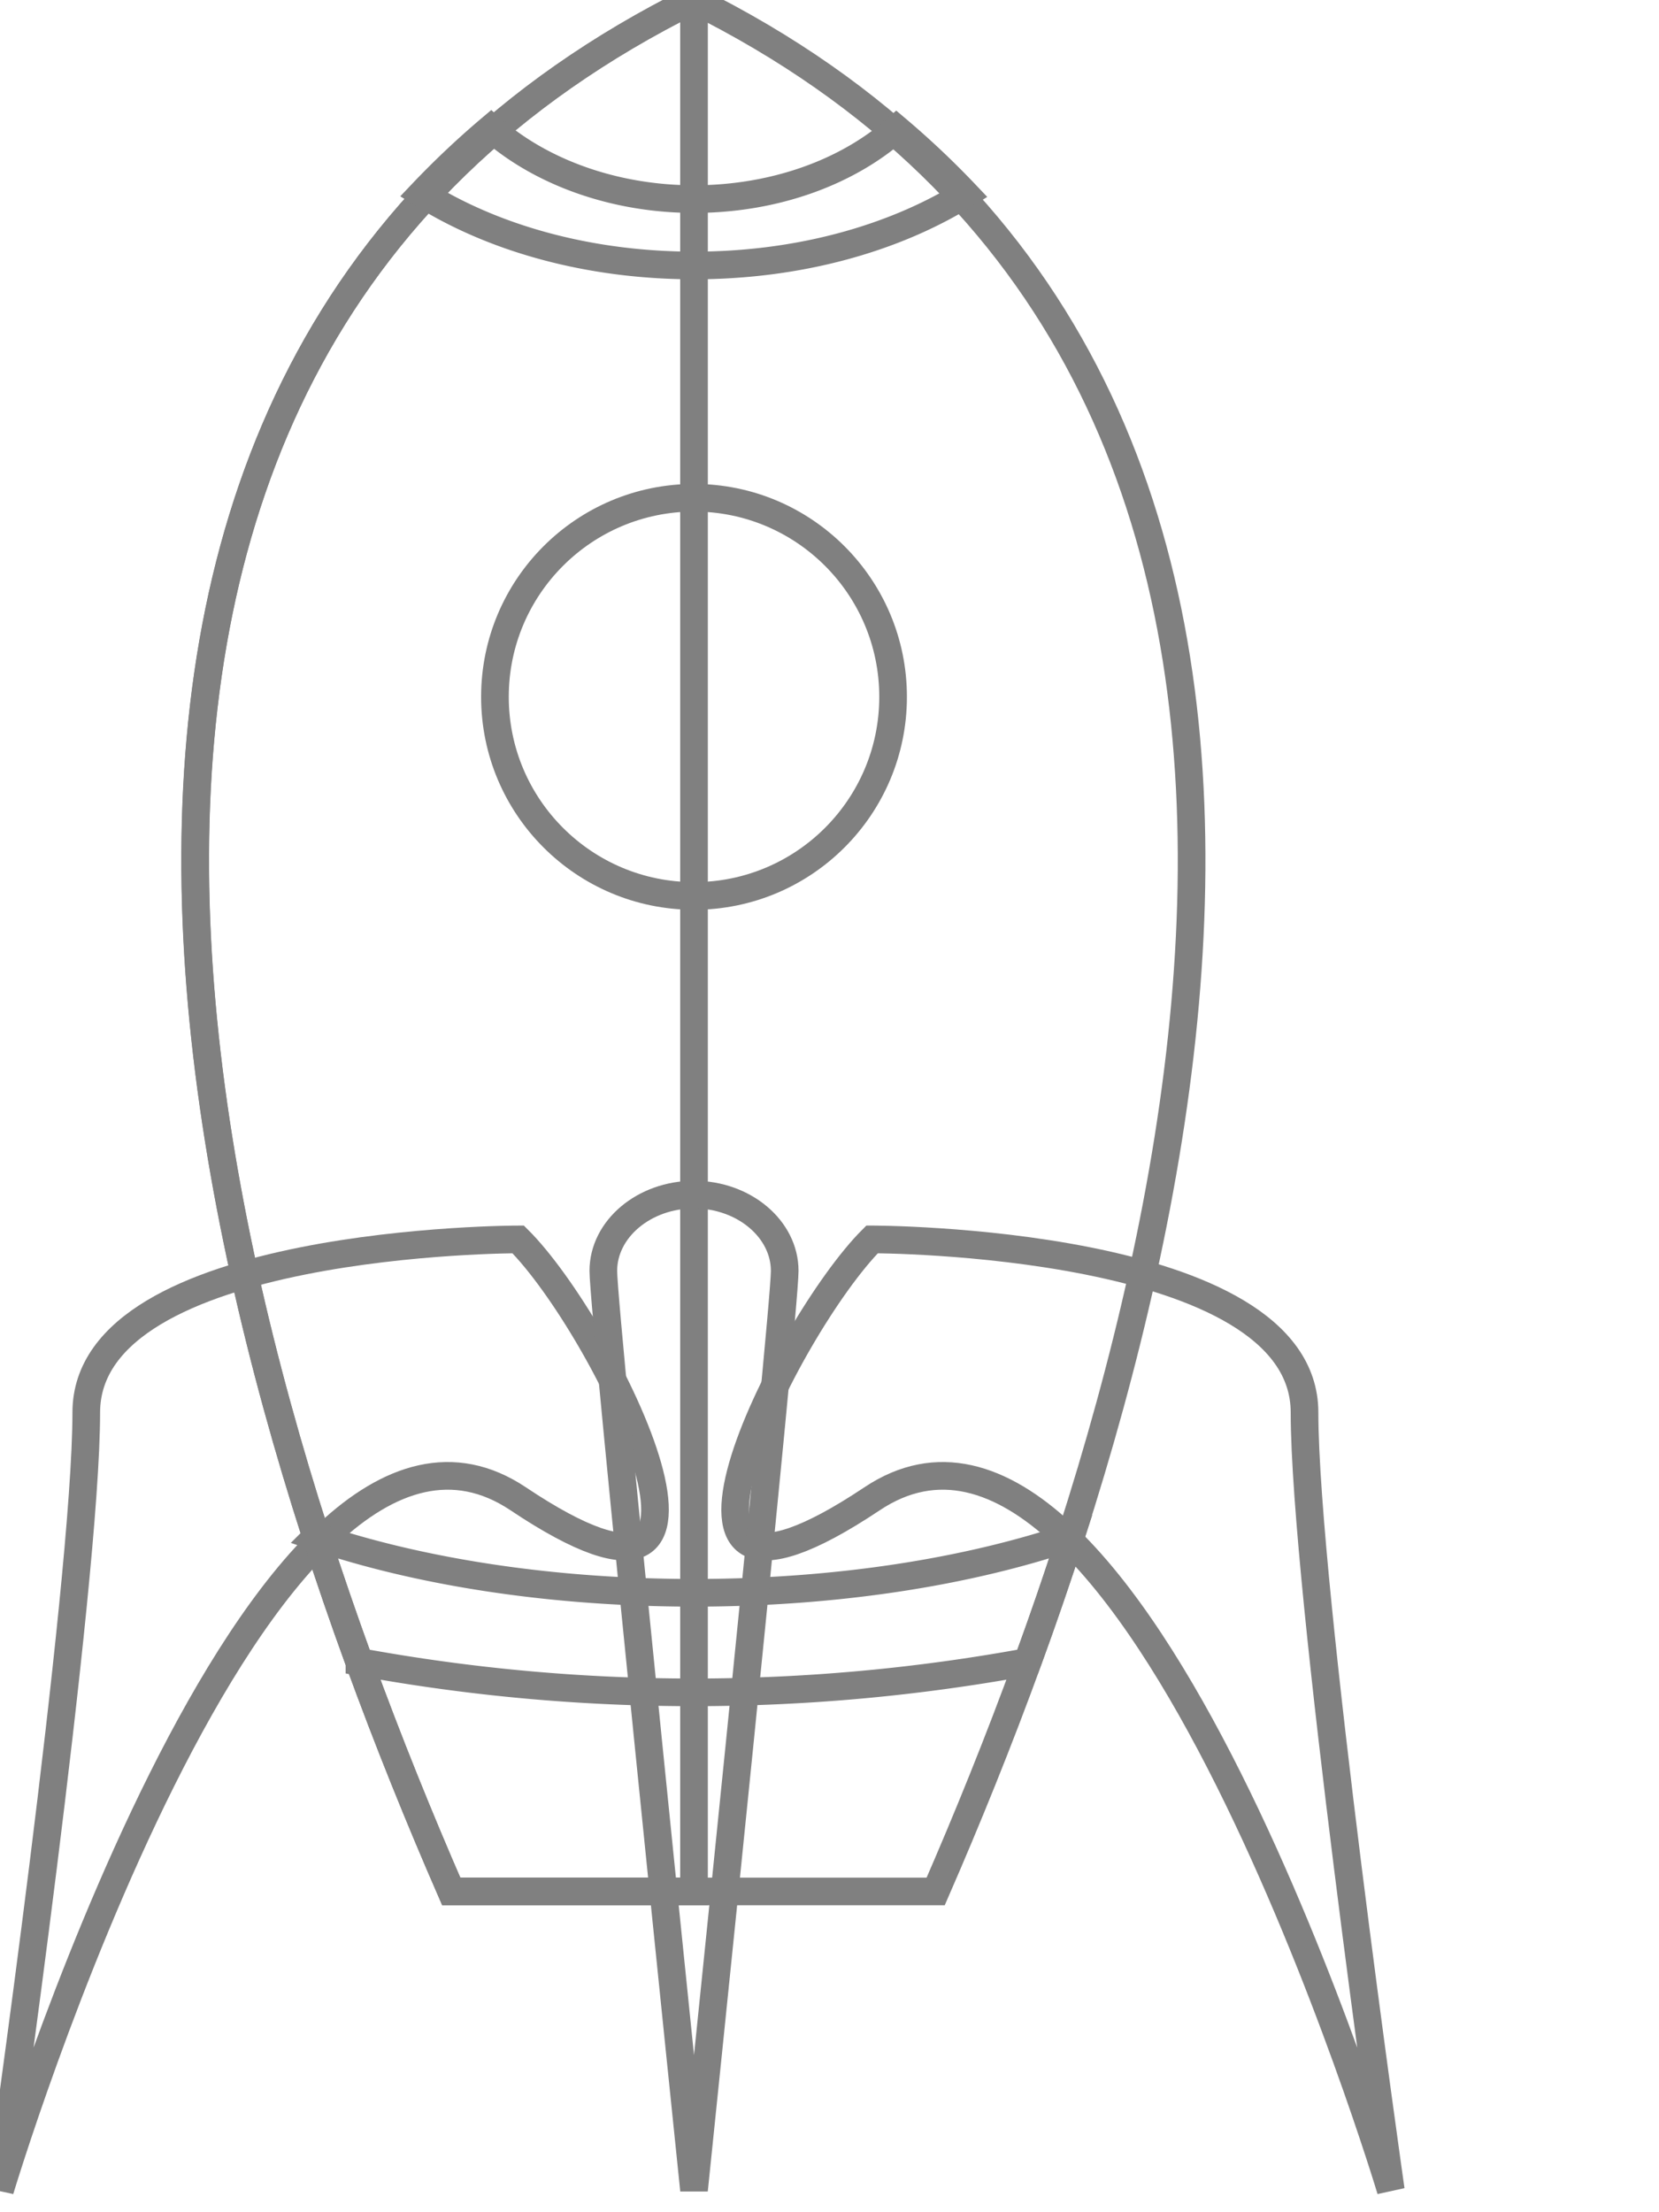
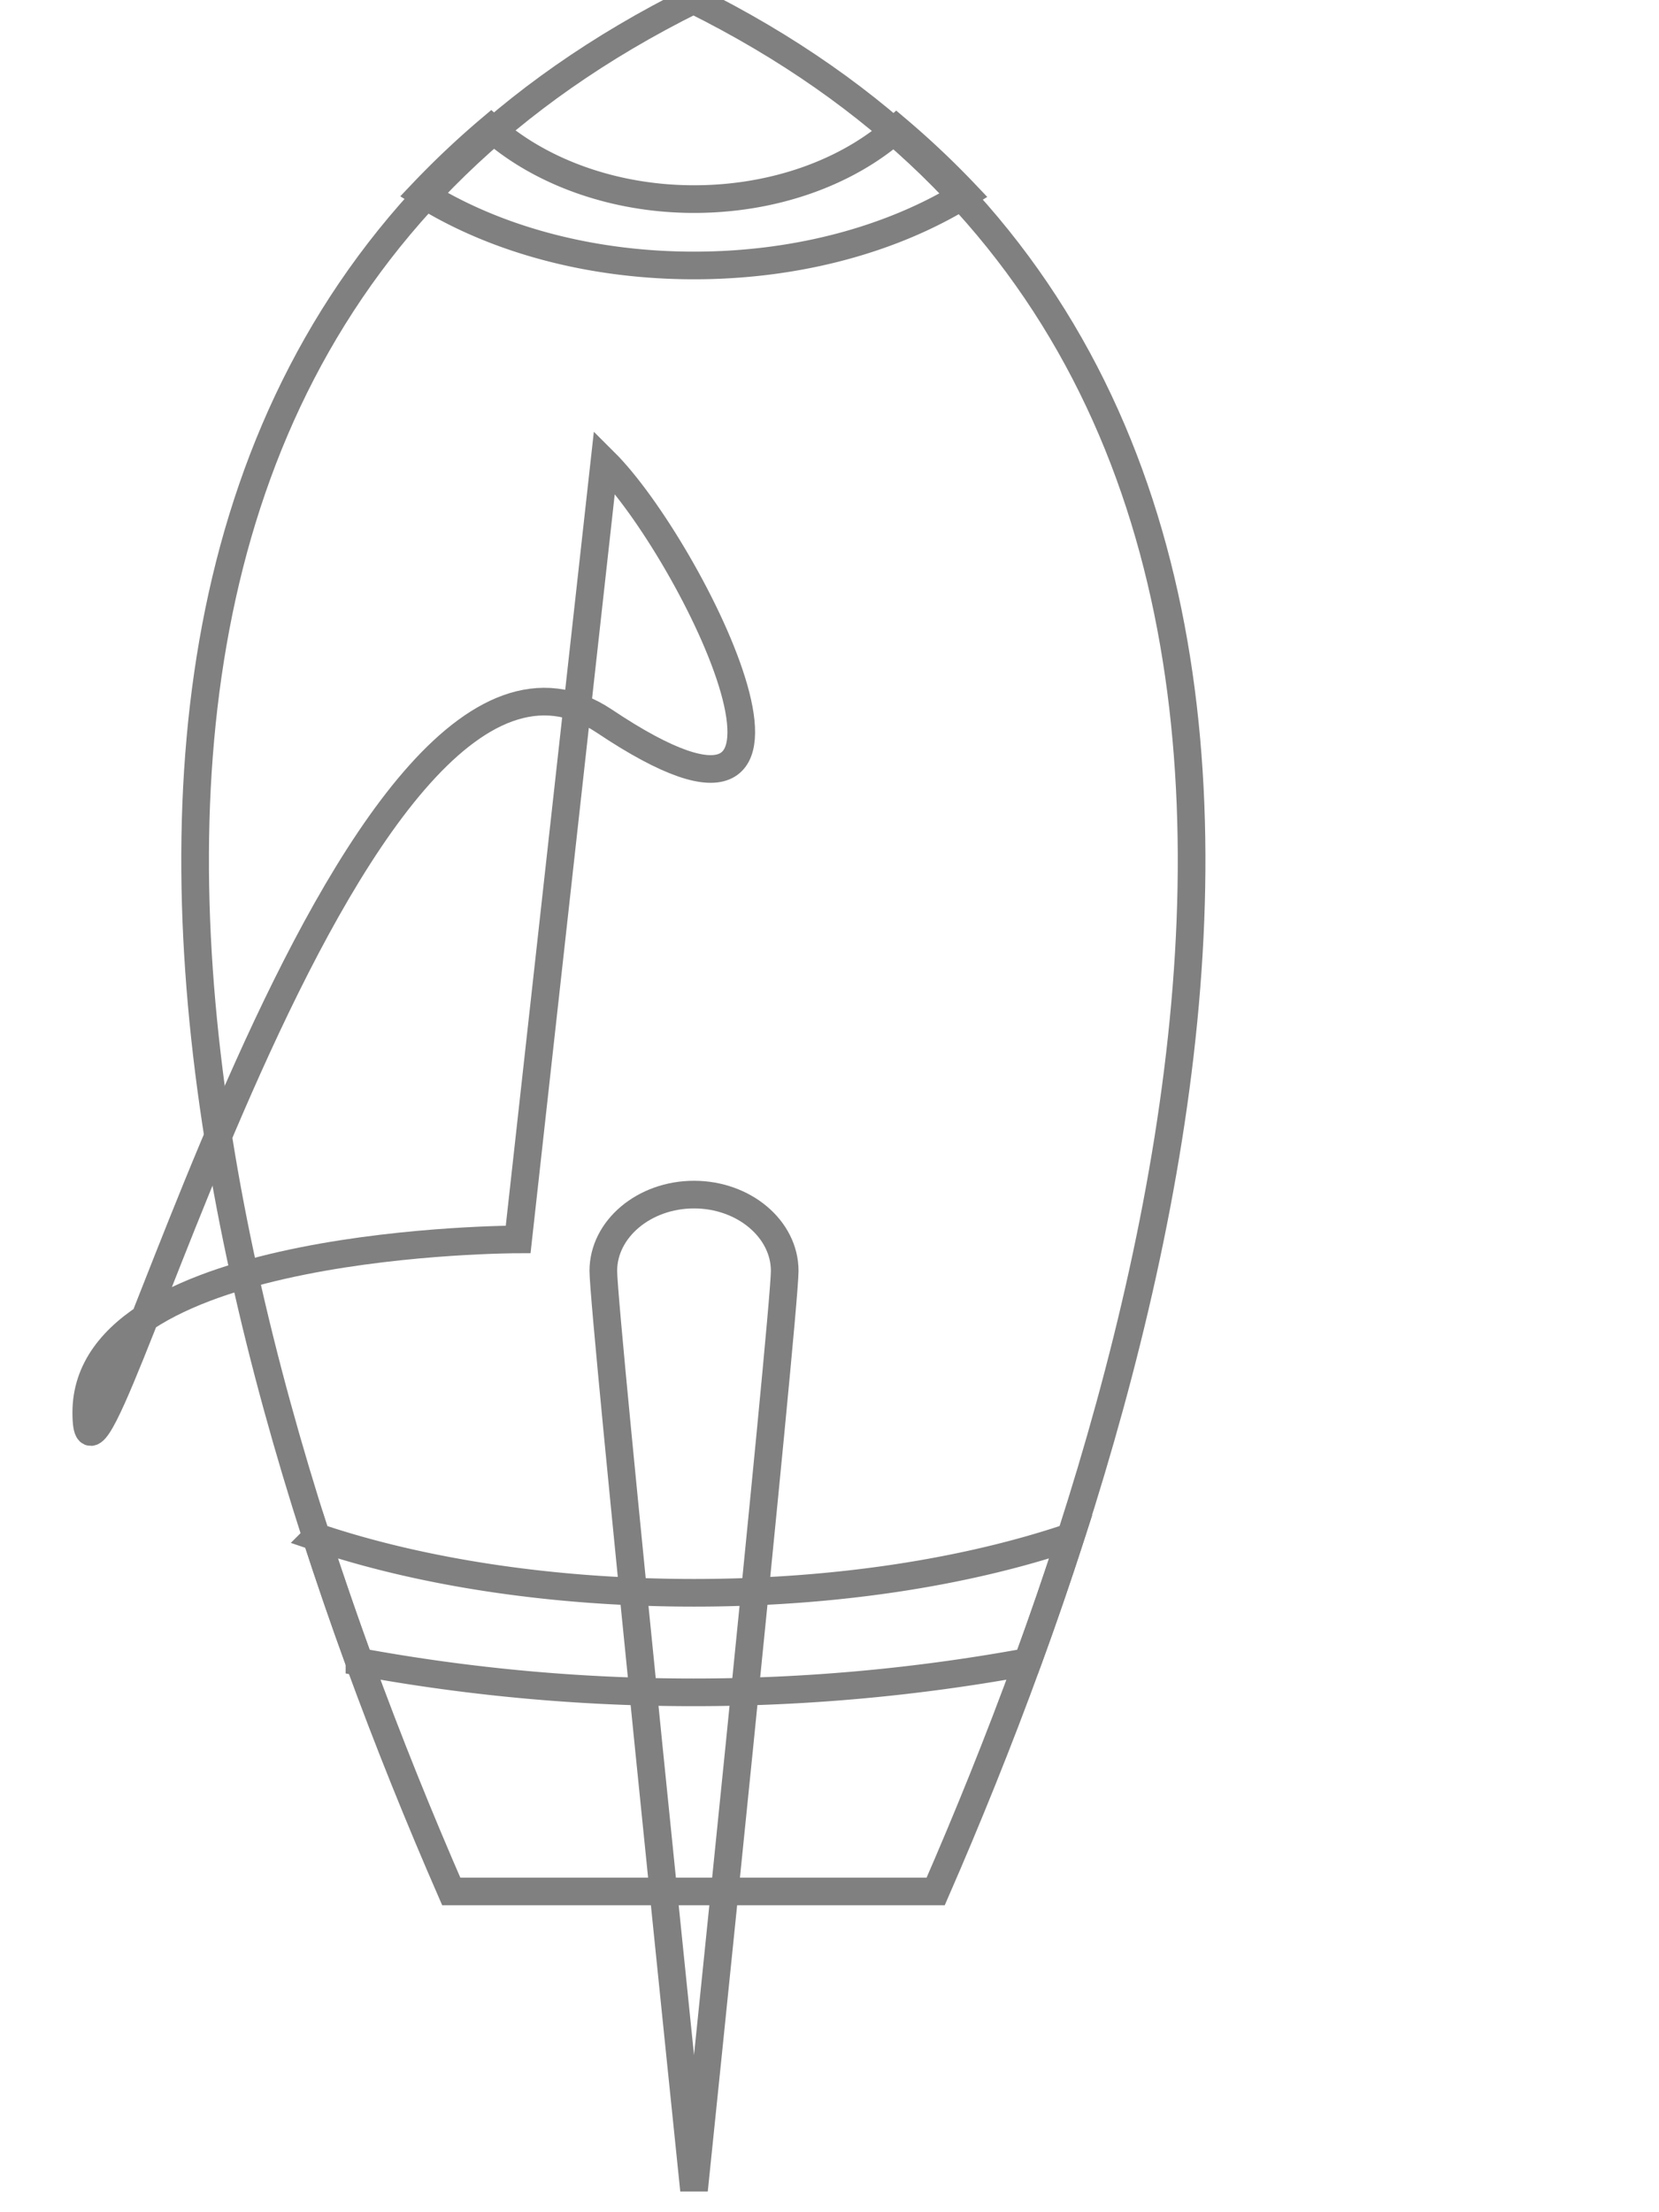
<svg xmlns="http://www.w3.org/2000/svg" viewBox="0 0 300 400" width="100%" height="100%" preserveAspectRatio="xMidYMid meet" stroke="gray" stroke-width="5" fill-opacity="0">
  <g class="layer">
-     <path d="M157.7 224.1s78.2 0 78.2 31.3S251.5 396 251.5 396s-46.9-156.3-93.8-125-15.6-31.3 0-46.9z" data-name="Right Fin" class="rocket-clr-light" style="fill: lightgray;" />
-     <path d="M93.7 224.1s-78.1 0-78.1 31.3S0 396 0 396s46.9-156.3 93.7-125 15.7-31.3 0-46.9z" data-name="Left Fin" class="rocket-clr-light" style="fill: lightgray;" />
+     <path d="M93.7 224.1s-78.1 0-78.1 31.3s46.9-156.3 93.7-125 15.7-31.3 0-46.9z" data-name="Left Fin" class="rocket-clr-light" style="fill: lightgray;" />
    <path d="M169.2 342c45.4-104.1 92.6-274.3-43.8-342-136.5 67.7-89.2 237.9-43.8 342h87.6z" data-name="Base Rocket" class="rocket-clr-primary--shade" style="fill: darkgray;" />
-     <path d="M125.5 0h-.2C-11 67.7 36.2 237.9 81.6 342h43.9V0z" data-name="Shaded Rocket" class="rocket-clr-primary" style="fill: gray;" />
    <path d="M57.2 277.9c2.5 7.6 5.1 15.2 7.8 22.6a334.4 334.4 0 0 0 120.8 0c2.7-7.3 5.3-14.9 7.8-22.6-18.6 6.3-42.3 10.1-68.1 10.1s-49.7-3.8-68.3-10.1z" data-name="Bottom Ring" class="rocket-clr-light" style="fill: lightgray;" />
    <path d="M125.5 48c19 0 36.2-4.9 49.1-12.9a156.4 156.4 0 0 0-12.5-11.8c-8.8 7.8-22 12.7-36.6 12.7s-27.9-5-36.7-12.8A156.4 156.4 0 0 0 76.3 35c12.9 8.1 30.2 13 49.2 13z" data-name="Top Ring" class="rocket-clr-light" style="fill: lightgray;" />
-     <circle cx="125.5" cy="126" r="36" class="rocket-clr-light" style="fill: lightgray;" />
    <path d="M141.9 229.8c0-7.6-7.4-13.8-16.4-13.8s-16.4 6.2-16.4 13.8S125.5 396 125.5 396s16.4-158.5 16.4-166.2z" data-name="Middle Fin" class="rocket-clr-light" style="fill: lightgray;" />
  </g>
</svg>